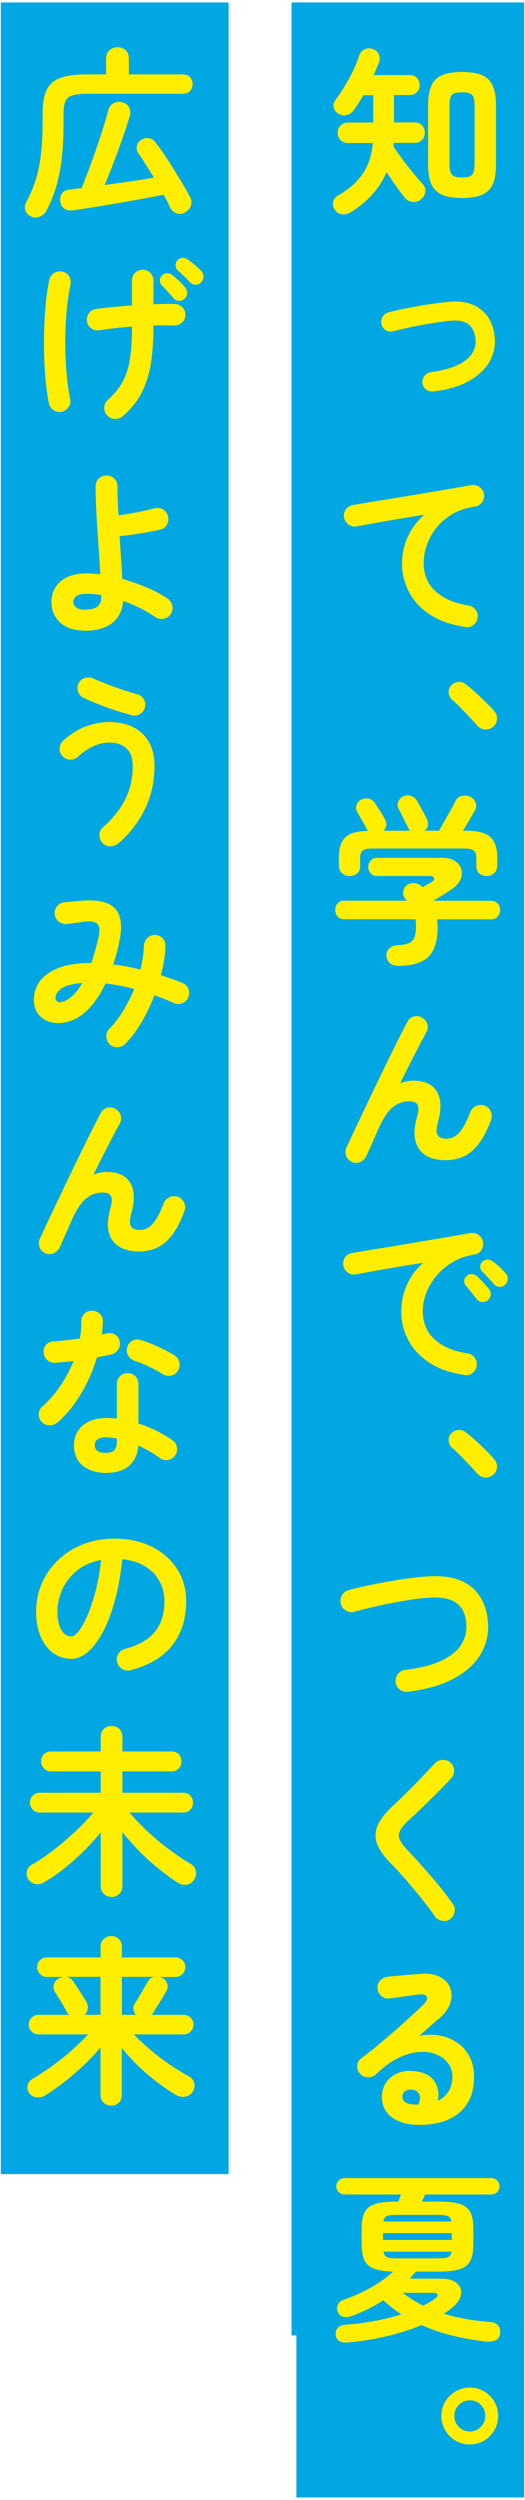
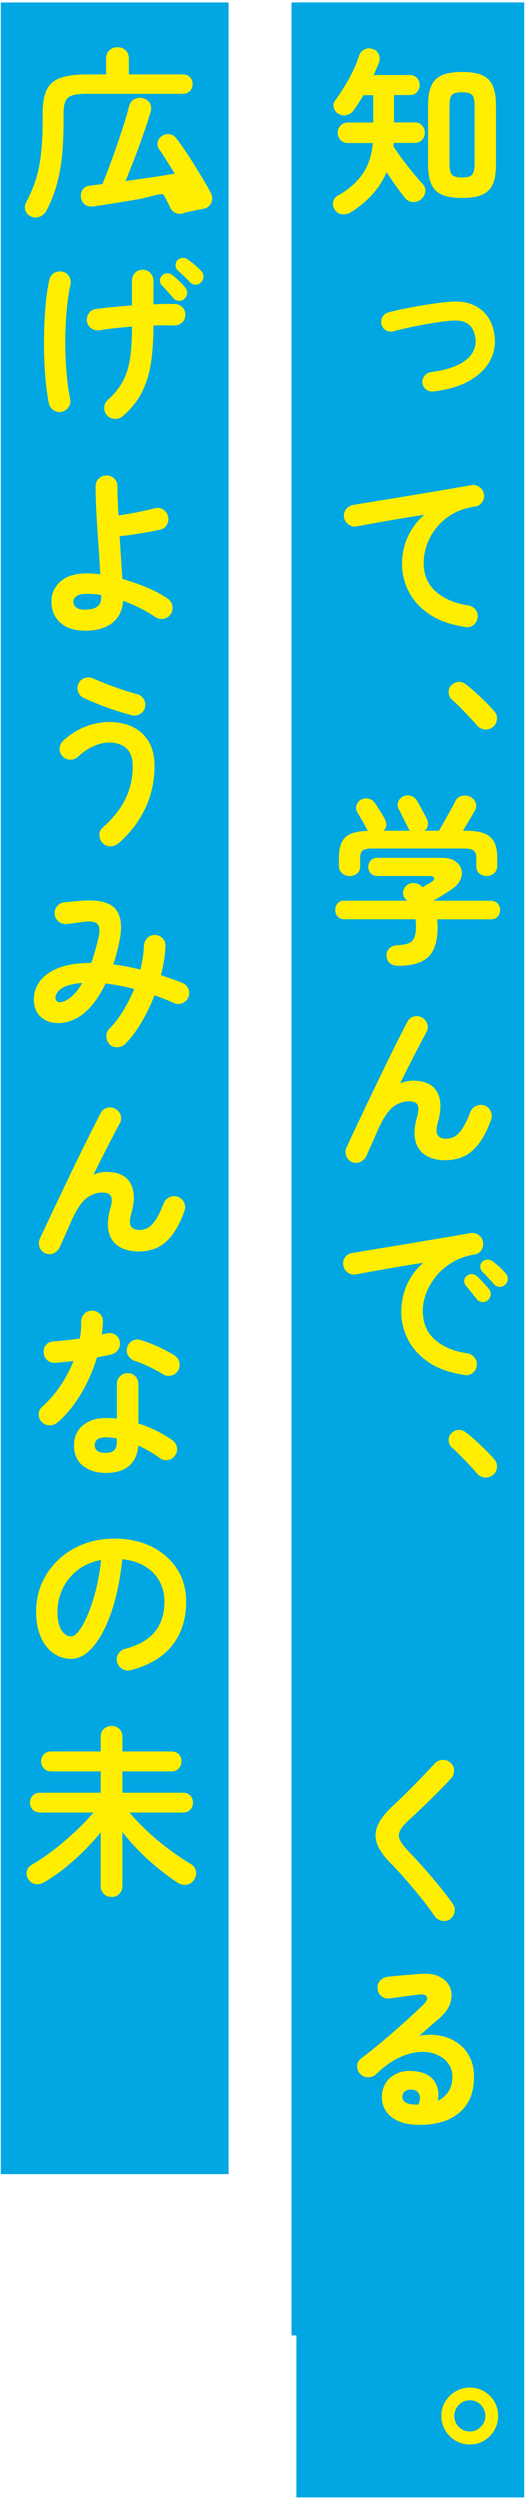
<svg xmlns="http://www.w3.org/2000/svg" id="_レイヤー_1" data-name="レイヤー_1" version="1.1" viewBox="0 0 83 395">
  <defs>
    <style>
      .st0 {
        fill: #00a7e2;
      }

      .st1 {
        fill: #fe0;
      }
    </style>
  </defs>
  <rect class="st0" x="46.09" y=".39" width="36.78" height="368.62" />
  <rect class="st0" x="46.86" y=".39" width="36.01" height="394.22" />
  <rect class="st0" x=".13" y=".39" width="36.01" height="343.13" />
  <g>
    <path class="st1" d="M55.43,33.56c-.42.25-.88.35-1.38.29-.5-.06-.88-.31-1.15-.75-.25-.4-.33-.82-.23-1.24.1-.42.36-.75.78-.98,1.59-.88,2.86-1.98,3.8-3.29.94-1.31,1.51-2.97,1.7-4.99h-3.95c-.48,0-.87-.16-1.17-.48-.3-.32-.45-.7-.45-1.14s.15-.82.45-1.14c.3-.32.69-.48,1.17-.48h4.01v-4.32h-1.56c-.25.44-.51.87-.78,1.28-.27.41-.53.79-.78,1.14-.27.37-.63.61-1.1.72-.46.12-.9.04-1.33-.23-.35-.21-.58-.52-.69-.94-.12-.41-.05-.78.2-1.11.77-1.04,1.5-2.2,2.21-3.47.7-1.28,1.23-2.49,1.6-3.65.15-.44.43-.76.84-.97.4-.2.84-.23,1.3-.07.44.13.76.41.95.82.19.41.21.84.06,1.28-.13.33-.27.66-.42,1.01-.14.35-.29.68-.45,1.01h5.71c.48,0,.86.15,1.15.46.29.31.43.68.43,1.12s-.14.82-.43,1.12c-.29.31-.67.46-1.15.46h-2.48v4.32h3.26c.5,0,.89.16,1.18.48.29.32.43.7.43,1.14s-.14.82-.43,1.14c-.29.32-.68.48-1.18.48h-3.32c0,.08,0,.16-.01.25,0,.09-.02.17-.04.25.38.62.85,1.29,1.4,2.03.55.74,1.11,1.46,1.69,2.16.58.7,1.09,1.29,1.53,1.77.35.37.49.77.45,1.23-.05.45-.26.84-.62,1.17-.38.35-.83.5-1.33.48s-.91-.23-1.24-.62c-.42-.5-.89-1.11-1.41-1.84-.52-.73-1.03-1.48-1.53-2.25-.58,1.33-1.35,2.52-2.31,3.57-.96,1.06-2.08,1.98-3.37,2.77ZM73.04,31.28c-1.31,0-2.35-.17-3.14-.5-.79-.34-1.35-.89-1.7-1.66-.35-.77-.52-1.8-.52-3.08v-9.43c0-1.29.17-2.32.52-3.08.35-.77.91-1.32,1.7-1.66s1.83-.5,3.14-.5,2.38.17,3.16.5,1.34.89,1.69,1.66c.35.77.52,1.8.52,3.08v9.46c0,1.29-.17,2.31-.52,3.07-.35.76-.91,1.31-1.69,1.64-.78.34-1.83.5-3.16.5ZM73.04,28.05c.81,0,1.34-.15,1.6-.45.26-.3.39-.86.39-1.69v-9.2c0-.85-.13-1.41-.39-1.7-.26-.29-.79-.43-1.6-.43s-1.36.14-1.61.43-.37.86-.37,1.7v9.17c0,.83.12,1.39.37,1.7.25.31.79.46,1.61.46Z" />
    <path class="st1" d="M68.51,61.85c-.42.06-.8-.04-1.14-.3-.34-.26-.53-.6-.59-1.02-.04-.42.07-.8.33-1.14.26-.34.6-.53,1.02-.59,1.83-.25,3.27-.64,4.34-1.18s1.81-1.17,2.23-1.9c.42-.73.58-1.49.46-2.28-.13-1.02-.51-1.76-1.12-2.22-.62-.46-1.49-.64-2.62-.55-.62.04-1.33.12-2.15.25-.82.12-1.66.26-2.52.42-.86.15-1.69.32-2.48.5-.79.18-1.47.35-2.05.5-.42.12-.82.07-1.18-.13-.37-.2-.61-.51-.72-.94-.12-.4-.07-.79.13-1.17.2-.37.51-.62.94-.73.62-.17,1.34-.35,2.18-.52s1.71-.34,2.62-.5c.91-.16,1.81-.3,2.68-.42.87-.12,1.65-.2,2.32-.26,1.94-.15,3.53.24,4.76,1.17,1.23.93,1.97,2.29,2.22,4.08.21,1.37,0,2.68-.63,3.94-.63,1.26-1.7,2.33-3.2,3.23-1.5.89-3.44,1.48-5.82,1.77Z" />
    <path class="st1" d="M73.56,99.06c-2.27-.33-4.14-.98-5.62-1.97-1.48-.99-2.58-2.19-3.3-3.59-.72-1.4-1.08-2.86-1.08-4.38s.3-2.97.91-4.31c.61-1.33,1.47-2.49,2.61-3.47-1.15.17-2.38.37-3.69.59-1.31.22-2.58.44-3.81.66-1.23.22-2.31.42-3.23.59-.46.08-.88-.03-1.27-.32-.38-.29-.62-.66-.69-1.12-.08-.48.03-.91.32-1.28s.67-.6,1.15-.68c.62-.1,1.4-.23,2.36-.39s2.04-.34,3.23-.53c1.19-.19,2.41-.39,3.66-.6,1.25-.21,2.47-.42,3.68-.62,1.2-.2,2.3-.39,3.3-.56,1-.17,1.82-.32,2.45-.43.44-.08.86.02,1.24.29.38.27.62.62.72,1.07.1.46.01.89-.25,1.3-.26.4-.62.64-1.08.72-1.4.19-2.62.59-3.65,1.2-1.03.6-1.88,1.34-2.55,2.19s-1.17,1.76-1.5,2.72c-.33.96-.49,1.89-.49,2.8,0,1.86.63,3.37,1.9,4.51,1.27,1.14,2.99,1.88,5.16,2.21.48.08.86.31,1.15.69.29.38.39.81.32,1.27-.08.48-.3.86-.68,1.15-.37.29-.8.39-1.28.32Z" />
    <path class="st1" d="M77.91,114.87c-.37.31-.79.44-1.27.39s-.88-.25-1.21-.62c-.29-.35-.67-.77-1.15-1.28-.48-.51-.97-1.02-1.47-1.53-.5-.51-.94-.93-1.33-1.25-.33-.29-.51-.66-.55-1.11-.04-.45.09-.83.37-1.14.33-.35.71-.54,1.14-.58.43-.04.83.09,1.2.38.42.31.92.72,1.49,1.24.57.52,1.13,1.05,1.69,1.6.56.55,1,1.02,1.33,1.43.33.38.47.81.42,1.28-.05.47-.26.87-.65,1.2Z" />
    <path class="st1" d="M62.98,152.6c-.6,0-1.05-.14-1.36-.43s-.48-.67-.52-1.15c-.02-.48.13-.87.46-1.18.33-.31.76-.47,1.3-.49.75-.04,1.34-.14,1.76-.32.42-.17.72-.48.89-.91.17-.43.26-1.05.26-1.86,0-.37-.03-.7-.09-1.01h-11.21c-.46,0-.82-.14-1.08-.43-.26-.29-.39-.63-.39-1.04s.12-.75.38-1.04c.25-.29.57-.43.95-.43h10.03c-.06-.06-.11-.12-.16-.17s-.1-.12-.16-.2c-.27-.31-.37-.66-.3-1.07.07-.4.25-.73.56-.98.33-.27.71-.39,1.15-.36.44.03.8.16,1.07.39.04.04.09.08.14.13.06.05.11.09.14.13.27-.15.54-.31.81-.46.27-.15.47-.27.61-.35.33-.21.46-.42.4-.63s-.28-.32-.66-.32h-8.33c-.42,0-.76-.14-1.02-.43-.26-.29-.39-.62-.39-1.01s.13-.72.39-1.01c.26-.29.6-.43,1.02-.43h10.29c.85,0,1.52.17,2.03.52.51.35.84.78.99,1.3.15.52.1,1.07-.16,1.64-.26.58-.74,1.1-1.43,1.56-.5.33-.98.63-1.44.92-.46.29-.93.57-1.41.84h8.99c.52,0,.91.14,1.18.43.27.29.4.63.4,1.04s-.13.75-.39,1.04-.62.43-1.08.43h-8.5c.06.4.09.79.09,1.15,0,2.27-.5,3.87-1.49,4.8-.99.93-2.57,1.4-4.74,1.4ZM55.22,138.42c-.44,0-.83-.15-1.15-.45-.33-.3-.49-.69-.49-1.17v-1.33c0-1.48.35-2.54,1.04-3.19.69-.64,1.88-.98,3.57-.99-.06-.08-.11-.15-.16-.22-.05-.07-.09-.14-.13-.22-.08-.17-.21-.43-.4-.76-.19-.34-.38-.67-.58-1.01-.19-.34-.34-.58-.43-.73-.21-.35-.26-.72-.14-1.11s.36-.69.72-.88c.38-.21.79-.27,1.21-.17.42.1.76.34,1.01.72.21.31.48.72.81,1.24.33.52.58.95.75,1.3.17.31.25.62.22.95-.03.33-.18.62-.45.86h4.24c-.08-.08-.15-.16-.22-.25-.07-.09-.12-.19-.16-.3-.08-.17-.22-.46-.42-.85-.2-.39-.4-.79-.59-1.18-.19-.39-.34-.67-.43-.82-.19-.36-.23-.74-.1-1.12.12-.38.37-.67.74-.87.38-.21.79-.26,1.21-.14.42.12.76.37,1.01.75.13.21.3.5.5.88.2.37.4.75.61,1.12.2.37.36.68.48.91.15.33.21.66.16,1.01-.05.35-.23.63-.53.86h2.28c.23-.4.51-.9.85-1.5.34-.6.67-1.19,1-1.77.33-.59.57-1.04.72-1.37.23-.48.59-.77,1.07-.87.48-.1.91-.05,1.3.14.4.19.69.5.85.92.16.42.12.86-.13,1.3-.21.38-.5.87-.85,1.46s-.7,1.15-1.02,1.69h.52c1.79,0,3.05.33,3.79.98.74.65,1.11,1.73,1.11,3.23v1.33c0,.48-.16.87-.49,1.17-.33.3-.71.45-1.15.45s-.85-.13-1.18-.4-.49-.65-.49-1.15v-1.33c0-.54-.13-.92-.4-1.14-.27-.22-.76-.33-1.47-.33h-14.62c-.71,0-1.2.11-1.47.33-.27.22-.4.6-.4,1.14v1.33c0,.5-.16.88-.49,1.15s-.72.4-1.18.4Z" />
    <path class="st1" d="M55.63,183.6c-.42-.17-.72-.49-.89-.95-.17-.46-.16-.9.03-1.33.33-.71.74-1.6,1.25-2.68.51-1.08,1.07-2.25,1.67-3.52s1.22-2.57,1.86-3.89c.63-1.33,1.26-2.61,1.87-3.86.61-1.25,1.18-2.39,1.7-3.42s.95-1.87,1.3-2.52c.21-.42.55-.7,1.02-.82.47-.12.91-.06,1.31.19.42.25.7.6.82,1.05.12.45.06.89-.19,1.31-.27.48-.62,1.13-1.05,1.96-.43.83-.91,1.76-1.44,2.8-.53,1.04-1.07,2.12-1.63,3.26.67-.29,1.35-.43,2.05-.43,1.83,0,3.08.58,3.76,1.73.68,1.15.74,2.73.19,4.73-.29,1.04-.31,1.75-.07,2.13.24.38.69.58,1.34.58.44,0,.87-.1,1.27-.3s.82-.61,1.24-1.22.87-1.52,1.33-2.71c.17-.44.48-.76.92-.95.44-.19.88-.21,1.33-.06.44.17.76.48.97.92.2.44.22.89.04,1.35-.77,2.15-1.73,3.75-2.87,4.8-1.14,1.05-2.6,1.57-4.37,1.57-1.21,0-2.23-.25-3.06-.75-.83-.5-1.37-1.25-1.64-2.26-.27-1.01-.19-2.27.23-3.79.27-.92.3-1.57.09-1.95-.21-.38-.65-.56-1.33-.56-.86,0-1.67.27-2.42.81-.75.54-1.48,1.55-2.19,3.03-.08.15-.22.46-.42.91-.2.45-.42.95-.65,1.48s-.45,1.02-.65,1.46c-.2.43-.33.73-.39.88-.19.44-.5.77-.94.99s-.9.24-1.4.04Z" />
    <path class="st1" d="M73.44,217.25c-2.27-.33-4.14-.98-5.62-1.97-1.48-.99-2.58-2.19-3.3-3.59-.72-1.4-1.08-2.86-1.08-4.38s.3-2.97.89-4.31c.6-1.33,1.46-2.49,2.59-3.47-1.15.17-2.38.37-3.69.59-1.31.22-2.57.44-3.79.66-1.22.22-2.29.42-3.21.59-.48.08-.91-.03-1.28-.32-.38-.29-.6-.66-.68-1.12-.08-.48.02-.91.3-1.28.28-.38.66-.6,1.14-.68.61-.1,1.4-.23,2.36-.39s2.04-.34,3.23-.53c1.19-.19,2.41-.39,3.66-.61s2.47-.42,3.68-.62,2.3-.39,3.3-.56c1-.17,1.82-.32,2.45-.43.44-.08.86.02,1.25.29.39.27.63.62.71,1.07.1.46.02.89-.22,1.3-.24.4-.59.64-1.05.72-1.34.21-2.53.62-3.54,1.23-1.02.61-1.88,1.34-2.58,2.19-.7.86-1.23,1.76-1.59,2.71s-.53,1.89-.53,2.81c0,1.86.63,3.37,1.9,4.51s3,1.87,5.19,2.18c.46.08.84.31,1.12.69s.39.81.32,1.27c-.06.48-.28.86-.66,1.15-.38.29-.81.39-1.27.32ZM77.1,205.46c-.25.21-.55.3-.91.26-.36-.04-.64-.2-.85-.49-.21-.27-.48-.61-.81-1.02-.33-.41-.62-.77-.89-1.08-.17-.21-.25-.47-.25-.76s.14-.55.39-.76c.23-.21.49-.31.79-.3.3,0,.57.12.82.33.29.25.62.58.99.98.38.4.69.77.94,1.09.21.27.29.58.25.92-.05.35-.21.62-.48.84ZM79.87,202.98c-.25.25-.55.37-.91.35-.36-.02-.65-.16-.88-.43s-.52-.6-.88-.98c-.36-.38-.68-.72-.97-1.01-.19-.19-.29-.44-.3-.75s.1-.58.33-.81c.21-.21.47-.32.78-.33.31,0,.59.08.84.27.31.21.66.5,1.07.88.4.38.74.73,1.01,1.05.23.25.34.54.32.88-.02.34-.15.63-.4.88Z" />
    <path class="st1" d="M77.91,233.06c-.37.31-.79.44-1.27.39s-.88-.25-1.21-.62c-.29-.35-.67-.77-1.15-1.28-.48-.51-.97-1.02-1.47-1.53-.5-.51-.94-.93-1.33-1.25-.33-.29-.51-.66-.55-1.11-.04-.45.09-.83.37-1.14.33-.35.71-.54,1.14-.58.43-.04.83.09,1.2.38.42.31.92.72,1.49,1.24.57.52,1.13,1.05,1.69,1.6s1,1.02,1.33,1.43c.33.38.47.81.42,1.28s-.26.87-.65,1.2Z" />
-     <path class="st1" d="M64.51,267.32c-.48.06-.91-.06-1.3-.35-.38-.29-.61-.67-.66-1.15-.06-.48.06-.91.35-1.3.29-.38.67-.61,1.15-.66,2.38-.29,4.3-.78,5.75-1.47,1.45-.69,2.49-1.53,3.11-2.52.62-.99.9-2.07.82-3.24-.1-1.54-.62-2.66-1.59-3.36s-2.47-.97-4.53-.82c-.83.06-1.75.17-2.77.33-1.02.16-2.06.35-3.13.56-1.07.21-2.09.43-3.07.66-.98.23-1.86.45-2.62.66-.46.13-.9.08-1.31-.16-.41-.24-.69-.59-.82-1.05-.13-.48-.08-.93.16-1.36.24-.42.59-.7,1.05-.84.83-.23,1.76-.46,2.8-.68,1.04-.22,2.12-.43,3.24-.63,1.12-.2,2.22-.38,3.3-.53,1.08-.15,2.06-.26,2.94-.32,3.09-.23,5.45.3,7.06,1.59,1.61,1.29,2.52,3.18,2.71,5.68.13,1.79-.25,3.45-1.14,4.97-.89,1.53-2.3,2.82-4.21,3.86s-4.35,1.75-7.31,2.12Z" />
    <path class="st1" d="M71.19,303.23c-.38.27-.82.36-1.3.27s-.86-.31-1.12-.68c-.65-.94-1.39-1.92-2.21-2.94-.82-1.02-1.63-1.99-2.44-2.93-.81-.93-1.54-1.72-2.19-2.38-1.13-1.11-1.89-2.16-2.28-3.14-.38-.98-.38-1.96.03-2.93.4-.97,1.2-2.01,2.39-3.13.4-.37.89-.83,1.46-1.38.57-.56,1.17-1.15,1.8-1.79.63-.63,1.25-1.27,1.84-1.9.6-.63,1.13-1.2,1.61-1.7.33-.35.74-.52,1.23-.53s.91.15,1.25.48c.35.31.52.71.53,1.2s-.15.91-.48,1.25c-.67.73-1.42,1.5-2.23,2.32-.82.82-1.61,1.6-2.38,2.33-.77.74-1.43,1.36-1.99,1.86-.75.69-1.24,1.28-1.48,1.77-.24.49-.24.98,0,1.46.24.48.7,1.08,1.37,1.79.65.67,1.4,1.48,2.23,2.42s1.68,1.92,2.52,2.94c.84,1.02,1.58,1.99,2.22,2.91.29.37.39.79.3,1.28-.09.49-.32.87-.71,1.14Z" />
    <path class="st1" d="M65.98,335.73c-1.75-.04-3.13-.46-4.14-1.27-1.01-.81-1.5-1.91-1.46-3.32.04-.83.27-1.55.71-2.16.43-.61,1.02-1.08,1.77-1.4.75-.32,1.6-.43,2.57-.33,1.54.13,2.61.66,3.23,1.57.61.91.8,1.96.55,3.13.67-.33,1.22-.8,1.66-1.43.43-.62.65-1.44.65-2.44,0-.75-.22-1.43-.65-2.03s-1.04-1.08-1.82-1.41c-.78-.34-1.68-.48-2.7-.42-1.02.06-2.11.36-3.29.91-1.17.55-2.37,1.42-3.6,2.61-.35.33-.78.49-1.3.48s-.94-.21-1.27-.59c-.31-.37-.45-.78-.42-1.25.03-.47.23-.84.59-1.11,1.19-.9,2.38-1.86,3.58-2.87,1.19-1.01,2.33-2,3.42-2.98,1.09-.98,2.04-1.87,2.87-2.68.52-.5.7-.91.53-1.24-.16-.33-.58-.44-1.25-.35-.65.08-1.4.17-2.23.29s-1.62.22-2.35.32c-.46.08-.88-.03-1.27-.32s-.61-.67-.66-1.15c-.08-.46.03-.88.32-1.25.29-.37.67-.6,1.15-.68.42-.06.96-.12,1.6-.17s1.31-.12,1.99-.17c.68-.06,1.26-.1,1.74-.14,1.25-.1,2.27.07,3.06.49.79.42,1.33.99,1.61,1.71s.3,1.5.04,2.35-.81,1.64-1.66,2.39c-.38.33-.87.75-1.46,1.27-.59.52-1.19,1.05-1.8,1.58,1.1-.21,2.16-.23,3.2-.04,1.04.18,1.96.55,2.78,1.11.82.56,1.47,1.29,1.95,2.21.48.91.72,1.98.72,3.21,0,1.75-.38,3.2-1.15,4.34-.77,1.14-1.83,1.98-3.17,2.51-1.35.53-2.89.77-4.64.73ZM65.46,332.53h.17c.06,0,.13,0,.22.01.09.01.19,0,.3-.01.27-.63.32-1.16.14-1.59-.17-.42-.52-.67-1.04-.75-.46-.06-.84,0-1.14.19-.3.18-.47.48-.5.88-.02.77.6,1.19,1.84,1.27Z" />
-     <path class="st1" d="M54.94,370.12c-1.17.1-1.8-.33-1.87-1.27-.04-.42.08-.78.35-1.07.27-.29.66-.44,1.18-.46,1.42-.1,2.9-.28,4.44-.56,1.54-.28,3.01-.64,4.41-1.08-.52-.33-1.01-.68-1.48-1.05-.47-.38-.93-.76-1.37-1.17-.77.5-1.58.96-2.42,1.38-.85.42-1.7.79-2.57,1.1-.42.17-.85.22-1.27.14-.42-.08-.73-.33-.92-.75s-.19-.82,0-1.2.53-.64,1.01-.79c.96-.33,1.92-.73,2.88-1.2s1.86-.98,2.7-1.54,1.55-1.11,2.15-1.67c-1.33-.04-2.35-.2-3.07-.48s-1.22-.74-1.5-1.37c-.28-.63-.42-1.48-.42-2.54v-2.33c0-1.11.15-1.98.45-2.61.3-.62.85-1.07,1.64-1.34.8-.27,1.93-.4,3.39-.4h.32c.06-.15.12-.33.2-.53.08-.2.15-.4.23-.59h-8.94c-.37,0-.67-.12-.92-.37s-.37-.56-.37-.92c0-.35.12-.65.37-.91.25-.26.56-.39.92-.39h23.21c.37,0,.67.13.92.39.25.26.38.56.38.91,0,.37-.12.67-.38.92s-.56.37-.92.37h-10.46c-.08.17-.16.36-.25.56-.09.2-.17.39-.25.56h2.65c1.48,0,2.61.13,3.4.4.79.27,1.33.72,1.63,1.34.3.62.45,1.49.45,2.61v2.33c0,1.12-.15,1.99-.45,2.62-.3.63-.84,1.09-1.63,1.36s-1.92.4-3.4.4h-3.63c-.29.37-.61.74-.95,1.12h4.84c1.23,0,2.11.25,2.64.74.53.49.73,1.08.62,1.77s-.54,1.35-1.27,1.96c-.21.19-.44.37-.68.55-.24.17-.5.35-.76.52,1.08.33,2.22.6,3.43.82,1.21.22,2.48.38,3.81.48.6.02,1.04.2,1.33.55.29.35.39.78.32,1.3s-.31.87-.71,1.05-.91.25-1.54.19c-1.79-.19-3.54-.5-5.26-.92-1.72-.42-3.35-.98-4.89-1.67-1.73.71-3.61,1.31-5.65,1.79-2.04.48-4.06.8-6.05.95ZM60.56,353.92h10.87v-1.07h-10.87v1.07ZM60.62,351.01h10.75c-.08-.44-.26-.72-.55-.85-.29-.12-.78-.19-1.47-.19h-6.72c-.69,0-1.18.06-1.47.19-.29.13-.47.41-.55.85ZM62.63,356.83h6.72c.71,0,1.21-.07,1.5-.2.29-.13.47-.42.55-.86h-10.78c.08.44.26.73.55.86.29.13.78.2,1.47.2ZM66.9,364.3c.73-.35,1.36-.72,1.9-1.12.29-.21.41-.41.36-.61-.05-.19-.27-.29-.68-.29h-4.84c.5.37,1.02.72,1.56,1.07.54.35,1.11.66,1.7.95Z" />
    <path class="st1" d="M74.28,386.24c-.83,0-1.58-.2-2.26-.6-.68-.4-1.23-.95-1.63-1.63-.4-.68-.61-1.45-.61-2.29s.2-1.58.61-2.25c.4-.67.95-1.21,1.63-1.61.68-.4,1.44-.61,2.26-.61s1.6.2,2.28.61c.67.4,1.21.94,1.6,1.61.39.67.59,1.42.59,2.25s-.2,1.61-.61,2.29c-.4.68-.94,1.22-1.61,1.63-.67.4-1.42.6-2.25.6ZM74.28,384.19c.67,0,1.25-.25,1.73-.74.48-.49.72-1.06.72-1.72s-.24-1.25-.71-1.74c-.47-.49-1.05-.73-1.74-.73s-1.27.25-1.74.73c-.47.49-.71,1.07-.71,1.74s.23,1.25.71,1.73c.47.48,1.05.72,1.74.72Z" />
-     <path class="st1" d="M4.93,34.21c-.48-.19-.79-.52-.92-.98-.13-.46-.09-.89.14-1.3.6-1.1,1.08-2.24,1.47-3.43s.67-2.55.85-4.06c.18-1.52.27-3.3.27-5.33v-1.21c0-1.56.21-2.78.63-3.68.42-.89,1.14-1.53,2.16-1.9,1.02-.37,2.41-.56,4.18-.56h3.06v-2.51c0-.56.18-.99.53-1.31.36-.32.78-.48,1.28-.48s.92.16,1.27.48c.35.32.52.75.52,1.31v2.51h8.56c.48,0,.85.15,1.12.45.27.3.4.66.4,1.08s-.13.78-.4,1.08c-.27.3-.64.45-1.12.45h-15.22c-.96,0-1.71.08-2.25.25-.54.16-.91.47-1.11.91-.2.44-.3,1.09-.3,1.93v1.27c0,2.13-.09,4.04-.27,5.71-.18,1.67-.48,3.19-.88,4.55-.4,1.36-.93,2.66-1.58,3.89-.25.42-.6.73-1.04.91s-.89.18-1.35-.01ZM29.29,33.57c-.44.23-.89.28-1.35.14-.46-.13-.81-.44-1.04-.92-.13-.31-.29-.63-.46-.97s-.37-.69-.58-1.05c-.94.19-2.04.4-3.29.63s-2.54.46-3.88.69c-1.34.23-2.63.45-3.88.65-1.25.2-2.34.37-3.29.5-.56.08-1.02-.02-1.38-.29-.37-.27-.58-.66-.63-1.18-.06-.46.04-.87.3-1.23.26-.35.66-.55,1.2-.59.29-.04.59-.08.91-.12.32-.04.64-.07.97-.09.33-.79.69-1.72,1.1-2.8.4-1.08.81-2.2,1.21-3.37.4-1.17.78-2.3,1.12-3.39.35-1.08.61-2.02.81-2.81.15-.52.45-.88.88-1.1.43-.21.89-.24,1.37-.09.5.13.85.4,1.05.81s.24.84.1,1.3c-.29.98-.66,2.12-1.11,3.42-.45,1.3-.93,2.61-1.44,3.93-.51,1.33-.99,2.53-1.43,3.6,1.36-.19,2.74-.39,4.12-.59,1.38-.2,2.6-.4,3.66-.59-.85-1.4-1.66-2.68-2.45-3.83-.25-.35-.33-.73-.25-1.14.09-.41.31-.73.68-.97.38-.27.79-.37,1.22-.29.43.08.78.3,1.05.66.46.6.95,1.27,1.46,2.03s1.01,1.54,1.51,2.35c.5.81.97,1.58,1.41,2.32s.81,1.4,1.1,1.97c.23.44.27.88.13,1.33-.14.44-.45.79-.91,1.04Z" />
+     <path class="st1" d="M4.93,34.21c-.48-.19-.79-.52-.92-.98-.13-.46-.09-.89.14-1.3.6-1.1,1.08-2.24,1.47-3.43s.67-2.55.85-4.06c.18-1.52.27-3.3.27-5.33v-1.21c0-1.56.21-2.78.63-3.68.42-.89,1.14-1.53,2.16-1.9,1.02-.37,2.41-.56,4.18-.56h3.06v-2.51c0-.56.18-.99.53-1.31.36-.32.78-.48,1.28-.48s.92.16,1.27.48c.35.32.52.75.52,1.31v2.51h8.56c.48,0,.85.15,1.12.45.27.3.4.66.4,1.08s-.13.78-.4,1.08c-.27.3-.64.45-1.12.45h-15.22c-.96,0-1.71.08-2.25.25-.54.16-.91.47-1.11.91-.2.44-.3,1.09-.3,1.93v1.27c0,2.13-.09,4.04-.27,5.71-.18,1.67-.48,3.19-.88,4.55-.4,1.36-.93,2.66-1.58,3.89-.25.42-.6.73-1.04.91s-.89.18-1.35-.01ZM29.29,33.57c-.44.23-.89.28-1.35.14-.46-.13-.81-.44-1.04-.92-.13-.31-.29-.63-.46-.97s-.37-.69-.58-1.05s-2.54.46-3.88.69c-1.34.23-2.63.45-3.88.65-1.25.2-2.34.37-3.29.5-.56.08-1.02-.02-1.38-.29-.37-.27-.58-.66-.63-1.18-.06-.46.04-.87.3-1.23.26-.35.66-.55,1.2-.59.29-.04.59-.08.91-.12.32-.04.64-.07.97-.09.33-.79.69-1.72,1.1-2.8.4-1.08.81-2.2,1.21-3.37.4-1.17.78-2.3,1.12-3.39.35-1.08.61-2.02.81-2.81.15-.52.45-.88.88-1.1.43-.21.89-.24,1.37-.09.5.13.85.4,1.05.81s.24.84.1,1.3c-.29.98-.66,2.12-1.11,3.42-.45,1.3-.93,2.61-1.44,3.93-.51,1.33-.99,2.53-1.43,3.6,1.36-.19,2.74-.39,4.12-.59,1.38-.2,2.6-.4,3.66-.59-.85-1.4-1.66-2.68-2.45-3.83-.25-.35-.33-.73-.25-1.14.09-.41.31-.73.68-.97.38-.27.79-.37,1.22-.29.43.08.78.3,1.05.66.46.6.95,1.27,1.46,2.03s1.01,1.54,1.51,2.35c.5.81.97,1.58,1.41,2.32s.81,1.4,1.1,1.97c.23.44.27.88.13,1.33-.14.44-.45.79-.91,1.04Z" />
    <path class="st1" d="M9.75,65.07c-.46.1-.89.01-1.28-.25-.39-.26-.64-.62-.74-1.08-.19-.92-.35-2-.48-3.23-.12-1.23-.21-2.55-.26-3.96-.05-1.41-.05-2.85-.01-4.31.04-1.46.12-2.87.25-4.24.12-1.36.31-2.61.56-3.75.1-.48.34-.85.74-1.1.39-.25.83-.33,1.31-.23.46.08.82.32,1.07.72.25.4.33.85.23,1.33-.29,1.36-.5,2.86-.63,4.48-.13,1.62-.2,3.27-.19,4.93,0,1.66.08,3.24.22,4.74.13,1.5.32,2.8.55,3.89.1.48.01.92-.25,1.31-.26.39-.62.64-1.08.74ZM19.43,65.76c-.37.31-.79.45-1.28.43s-.9-.2-1.22-.55c-.33-.37-.48-.79-.45-1.28.03-.49.23-.89.59-1.2,1.04-.94,1.83-1.93,2.38-2.97.55-1.04.92-2.24,1.12-3.62.2-1.37.3-3.03.3-4.97-.94.08-1.86.16-2.74.26s-1.67.2-2.36.32c-.48.08-.91,0-1.3-.26-.38-.25-.62-.6-.72-1.07-.08-.48.01-.92.27-1.31.26-.39.62-.63,1.08-.71.73-.1,1.6-.2,2.62-.3,1.02-.11,2.07-.2,3.14-.27v-3.92c0-.48.16-.89.49-1.22.33-.34.73-.5,1.21-.5s.88.17,1.21.5c.33.34.49.74.49,1.22v3.75c.67-.04,1.3-.06,1.87-.07.58,0,1.08,0,1.53.01.48.02.88.2,1.21.55.33.35.47.76.43,1.24-.02.48-.21.87-.56,1.18-.36.31-.77.45-1.25.43-.92-.04-2-.04-3.23,0v.14c0,2-.12,3.85-.36,5.56s-.71,3.28-1.4,4.71c-.69,1.43-1.72,2.73-3.08,3.91ZM29.15,47.23c-.25.23-.55.33-.91.3-.36-.03-.64-.18-.85-.45-.23-.27-.52-.6-.87-.99-.35-.39-.66-.74-.95-1.02-.19-.21-.29-.47-.29-.76s.12-.57.38-.82c.21-.21.47-.32.76-.32s.57.1.82.29c.31.23.66.54,1.07.92.4.38.73.74.98,1.07.23.27.33.57.3.91-.03.34-.18.63-.45.88ZM30.04,44.6c-.25-.27-.56-.59-.94-.95s-.72-.68-1.02-.95c-.19-.19-.3-.44-.32-.75-.02-.31.08-.59.29-.84.21-.21.47-.33.76-.36.3-.03.57.04.82.22.33.21.7.5,1.12.85.42.36.78.69,1.07,1,.23.25.35.54.35.88s-.12.64-.38.91c-.23.25-.52.37-.86.37s-.64-.12-.89-.37Z" />
    <path class="st1" d="M13.38,99.64c-1.67,0-2.96-.43-3.88-1.28-.91-.85-1.37-1.95-1.37-3.27s.48-2.36,1.43-3.21c.95-.86,2.36-1.28,4.22-1.28.33,0,.66.01,1.01.04.35.03.7.06,1.07.1-.06-1.08-.13-2.24-.22-3.5-.09-1.26-.17-2.53-.26-3.8-.09-1.28-.15-2.49-.2-3.63-.05-1.14-.07-2.14-.07-2.98,0-.48.17-.88.5-1.21.34-.33.75-.49,1.23-.49s.89.16,1.23.49c.34.33.5.73.5,1.21,0,.56.01,1.24.04,2.03.03.8.07,1.66.13,2.58.56-.08,1.18-.18,1.86-.3.68-.12,1.36-.26,2.03-.4s1.27-.28,1.79-.42c.48-.13.93-.08,1.34.17.41.25.68.61.79,1.07.13.46.08.91-.16,1.34s-.6.7-1.08.79c-.94.21-2,.41-3.17.6-1.17.19-2.25.34-3.23.43.08,1.19.15,2.37.23,3.55.08,1.17.14,2.24.2,3.2,1.31.37,2.59.82,3.86,1.35,1.27.54,2.38,1.13,3.34,1.79.38.27.62.64.71,1.12.09.48,0,.92-.27,1.33-.27.38-.64.62-1.12.71s-.91,0-1.3-.27c-1.5-1.02-3.2-1.87-5.1-2.57-.08,1.46-.63,2.61-1.66,3.46-1.03.85-2.5,1.27-4.42,1.27ZM13.38,96.33c.88,0,1.54-.15,1.97-.46.43-.31.65-.8.65-1.47v-.37c-.38-.08-.77-.13-1.15-.16s-.77-.04-1.15-.04c-.73,0-1.26.12-1.6.36-.34.24-.5.54-.5.91,0,.35.15.64.45.88.3.24.75.36,1.34.36Z" />
    <path class="st1" d="M18.68,133.27c-.37.31-.79.46-1.28.45-.49,0-.9-.2-1.23-.56-.31-.37-.46-.79-.45-1.27,0-.48.2-.87.56-1.18,1.54-1.35,2.71-2.81,3.5-4.38.8-1.58,1.2-3.33,1.2-5.28,0-1.29-.34-2.23-1.02-2.83-.68-.6-1.58-.89-2.7-.89-.83,0-1.67.2-2.52.59-.86.39-1.68.96-2.46,1.69-.37.31-.78.45-1.25.42s-.87-.23-1.2-.59c-.31-.37-.44-.78-.4-1.25.04-.47.23-.86.58-1.17,1.11-1.02,2.3-1.76,3.55-2.23,1.25-.47,2.49-.71,3.72-.71,1.36,0,2.58.25,3.66.76,1.08.51,1.93,1.28,2.55,2.31.62,1.03.94,2.33.94,3.91,0,2.44-.51,4.71-1.53,6.8-1.02,2.1-2.42,3.9-4.21,5.42ZM20.82,113.01c-.85-.23-1.73-.49-2.65-.79-.92-.3-1.82-.62-2.68-.97-.87-.35-1.62-.67-2.28-.98-.42-.21-.71-.54-.87-.99-.15-.45-.12-.89.09-1.31.21-.44.55-.73,1.02-.86.47-.13.92-.1,1.34.12.96.42,2.06.86,3.29,1.31,1.23.45,2.43.83,3.6,1.14.46.12.81.38,1.05.79.24.41.3.85.19,1.31-.12.46-.38.81-.79,1.05-.41.24-.85.3-1.31.19Z" />
    <path class="st1" d="M17.36,165.02c-.35-.33-.53-.73-.55-1.21-.02-.48.13-.89.46-1.24.79-.79,1.52-1.73,2.19-2.84.67-1.1,1.26-2.26,1.76-3.47-1.58-.4-3.08-.69-4.53-.87-.71,1.5-1.52,2.75-2.42,3.75s-1.86,1.69-2.88,2.08c-.96.38-1.9.51-2.83.39-.92-.12-1.69-.49-2.29-1.11-.6-.61-.91-1.48-.91-2.59,0-1.06.32-2.02.95-2.88.63-.86,1.62-1.56,2.95-2.09,1.34-.53,3.06-.79,5.17-.79.4-1.13.78-2.44,1.12-3.92.27-1.11.22-1.86-.14-2.23-.37-.37-1.08-.49-2.13-.36-.37.06-.84.13-1.41.2-.58.08-1.03.13-1.36.17-.48.02-.9-.12-1.27-.43-.37-.31-.57-.7-.61-1.18-.02-.48.12-.9.43-1.25.31-.36.7-.55,1.18-.59.4-.04.9-.09,1.5-.14s1.08-.1,1.47-.12c2.42-.15,4.09.27,5,1.27.91,1,1.15,2.65.71,4.96-.13.69-.29,1.36-.46,2-.17.64-.36,1.26-.55,1.86.69.08,1.4.19,2.13.33.73.14,1.45.3,2.16.48.15-.65.28-1.29.38-1.92.1-.62.15-1.22.17-1.8.02-.48.19-.89.5-1.23.32-.34.72-.51,1.2-.53.48,0,.89.17,1.23.5.34.34.49.74.48,1.23-.02.75-.09,1.51-.22,2.29-.13.78-.29,1.56-.5,2.35.6.19,1.18.39,1.74.59.57.2,1.12.41,1.66.62.44.19.75.51.94.95.18.44.18.88-.01,1.33-.17.42-.48.73-.92.92s-.88.19-1.33,0c-.5-.23-1.01-.45-1.53-.65s-1.04-.4-1.56-.59c-.6,1.54-1.29,2.98-2.09,4.32-.8,1.35-1.65,2.47-2.55,3.37-.33.33-.73.5-1.2.52s-.89-.12-1.25-.43ZM10.18,158.19c.46-.19.93-.52,1.41-.98.48-.46.95-1.1,1.41-1.9-1.52.13-2.6.42-3.24.86-.64.44-.98.93-.99,1.47,0,.31.12.52.36.65s.59.09,1.05-.1Z" />
    <path class="st1" d="M7.15,198.02c-.42-.17-.72-.49-.89-.95-.17-.46-.16-.9.03-1.33.33-.71.75-1.6,1.25-2.68s1.07-2.25,1.67-3.52c.61-1.27,1.23-2.57,1.86-3.89.63-1.33,1.26-2.61,1.87-3.86s1.18-2.39,1.7-3.42c.52-1.03.95-1.87,1.3-2.52.21-.42.55-.7,1.02-.82.47-.12.91-.06,1.31.19.42.25.7.6.82,1.05.12.45.06.89-.19,1.31-.27.48-.62,1.13-1.05,1.96s-.91,1.76-1.44,2.8-1.07,2.12-1.63,3.26c.67-.29,1.36-.43,2.05-.43,1.83,0,3.08.58,3.76,1.73.68,1.15.75,2.73.19,4.73-.29,1.04-.31,1.75-.07,2.13.24.38.69.58,1.34.58.44,0,.86-.1,1.27-.3.4-.2.82-.61,1.24-1.22s.87-1.52,1.33-2.71c.17-.44.48-.76.92-.95.44-.19.88-.21,1.33-.06.44.17.76.48.97.92.2.44.22.89.04,1.35-.77,2.15-1.72,3.75-2.87,4.8s-2.6,1.57-4.37,1.57c-1.21,0-2.23-.25-3.06-.75-.83-.5-1.37-1.25-1.64-2.26-.27-1.01-.19-2.27.23-3.79.27-.92.3-1.57.09-1.95-.21-.38-.65-.56-1.33-.56-.87,0-1.67.27-2.42.81-.75.54-1.48,1.55-2.19,3.03-.08.15-.22.46-.42.91-.2.45-.42.95-.65,1.48-.23.54-.45,1.02-.65,1.46-.2.43-.33.73-.39.88-.19.44-.5.77-.94.99-.43.22-.9.24-1.4.04Z" />
    <path class="st1" d="M9.09,224.75c-.37.31-.78.46-1.25.46s-.87-.16-1.2-.49c-.35-.35-.52-.76-.52-1.25s.18-.89.55-1.2c1.1-.98,2.06-2.09,2.9-3.34.84-1.25,1.52-2.55,2.06-3.89-.52.08-1.02.13-1.51.17-.49.04-.96.08-1.4.12-.5.02-.92-.12-1.27-.43s-.53-.73-.55-1.27c-.02-.48.12-.88.43-1.2.31-.32.73-.49,1.27-.5.61-.04,1.26-.1,1.95-.17.68-.08,1.37-.16,2.06-.26.1-.44.16-.89.19-1.36.03-.46.04-.9.04-1.33,0-.48.16-.89.49-1.22.33-.34.73-.5,1.21-.5s.89.17,1.24.5.51.75.49,1.22c-.02.65-.08,1.34-.17,2.05.13-.04.26-.07.39-.1.12-.03.25-.05.36-.07.48-.12.92-.06,1.33.17s.65.6.75,1.1c.1.48.01.91-.25,1.3-.26.38-.62.63-1.08.75-.31.08-.66.15-1.05.23-.39.08-.8.15-1.22.23-.6,2.02-1.43,3.92-2.49,5.71s-2.31,3.32-3.73,4.58ZM16.75,232.73c-1.46,0-2.67-.37-3.62-1.11-.95-.74-1.43-1.83-1.43-3.27,0-1.31.47-2.35,1.4-3.13.93-.78,2.17-1.17,3.71-1.17.58,0,1.13.03,1.67.09v-5.45c0-.5.16-.91.49-1.24.33-.33.73-.49,1.21-.49s.88.16,1.21.49c.33.33.49.74.49,1.24v6.23c1.04.33,2.02.72,2.95,1.2.93.47,1.75.96,2.46,1.46.38.29.62.67.69,1.14.08.47-.03.9-.32,1.28-.27.38-.64.62-1.11.69-.47.08-.9-.02-1.28-.29-.46-.37-.99-.72-1.57-1.05-.59-.34-1.2-.65-1.83-.94-.12,1.4-.61,2.47-1.47,3.21-.86.74-2.08,1.11-3.66,1.11ZM16.72,229.56c.63,0,1.09-.14,1.35-.43.27-.29.4-.73.4-1.33v-.49c-.31-.08-.61-.13-.91-.16-.3-.03-.58-.04-.85-.04-.6,0-1.03.11-1.31.33-.28.22-.42.52-.42.91s.13.66.4.88c.27.22.71.33,1.33.33ZM25.72,217.11c-.62-.38-1.34-.78-2.18-1.18-.84-.4-1.57-.7-2.21-.89-.44-.15-.79-.42-1.04-.81-.25-.38-.32-.81-.2-1.27.1-.46.35-.82.76-1.07.41-.25.85-.31,1.31-.17.58.15,1.21.38,1.9.66.69.29,1.36.6,2,.92.64.33,1.18.63,1.6.92.38.25.62.62.71,1.1.09.48,0,.92-.27,1.33-.25.38-.61.62-1.08.71-.47.09-.91,0-1.31-.25Z" />
    <path class="st1" d="M20.67,263.9c-.48.12-.93.05-1.35-.2-.42-.25-.69-.61-.81-1.07s-.05-.9.2-1.31c.25-.41.61-.68,1.07-.79,2.13-.56,3.7-1.46,4.71-2.71,1.01-1.25,1.51-2.83,1.51-4.76,0-1.21-.27-2.3-.81-3.26-.54-.96-1.3-1.74-2.29-2.33-.99-.6-2.18-.96-3.56-1.1-.35,3.23-.93,6.02-1.74,8.37s-1.78,4.17-2.88,5.45c-1.1,1.28-2.26,1.92-3.47,1.92-1.02,0-1.95-.3-2.8-.89s-1.51-1.45-2-2.57c-.49-1.11-.74-2.45-.74-4.01s.3-3.09.91-4.48c.61-1.39,1.46-2.62,2.58-3.68,1.11-1.06,2.43-1.88,3.93-2.48,1.51-.59,3.17-.89,4.97-.89,2.19,0,4.14.42,5.84,1.25,1.7.84,3.04,2,4.02,3.49.98,1.49,1.47,3.22,1.47,5.2,0,2.79-.75,5.11-2.23,6.96s-3.67,3.15-6.53,3.88ZM11.28,258.56c.35,0,.74-.29,1.2-.88.45-.59.91-1.42,1.37-2.49.46-1.08.88-2.35,1.27-3.82.38-1.47.67-3.1.86-4.89-1.5.29-2.76.84-3.78,1.66-1.02.82-1.79,1.79-2.31,2.91-.52,1.12-.79,2.3-.81,3.53,0,1.31.21,2.3.62,2.97s.94,1.01,1.57,1.01Z" />
    <path class="st1" d="M17.65,299.73c-.48,0-.89-.16-1.23-.48-.34-.32-.5-.73-.5-1.23v-8.5c-.79.98-1.68,1.97-2.68,2.96-1,.99-2.04,1.91-3.11,2.77s-2.14,1.58-3.2,2.18c-.44.25-.89.34-1.34.26-.45-.08-.82-.33-1.11-.75-.25-.38-.33-.8-.25-1.25.09-.45.35-.8.79-1.05.81-.46,1.66-1.01,2.55-1.66.89-.64,1.78-1.34,2.65-2.09.87-.75,1.71-1.51,2.49-2.28s1.47-1.51,2.05-2.22H6.32c-.48,0-.87-.15-1.15-.46-.29-.31-.43-.67-.43-1.09s.14-.82.43-1.12.67-.46,1.15-.46h9.6v-3.37h-7.84c-.48,0-.86-.16-1.15-.48-.29-.32-.43-.69-.43-1.11s.14-.81.43-1.11c.29-.3.67-.45,1.15-.45h7.84v-2.33c0-.52.17-.93.5-1.24.34-.31.74-.46,1.23-.46s.86.15,1.2.46c.34.31.5.72.5,1.24v2.33h7.78c.48,0,.86.15,1.14.45s.42.67.42,1.11-.14.79-.42,1.11c-.28.32-.66.48-1.14.48h-7.78v3.37h9.6c.48,0,.86.15,1.14.46.28.31.42.68.42,1.12s-.14.79-.42,1.09c-.28.31-.66.46-1.14.46h-8.48c.85,1,1.82,2.01,2.91,3.03,1.09,1.02,2.23,1.96,3.42,2.84,1.18.88,2.3,1.63,3.36,2.26.44.25.71.61.81,1.08.1.47.02.91-.23,1.31-.27.48-.66.77-1.18.87-.52.1-1.02-.01-1.5-.32-.96-.63-1.96-1.37-3-2.21-1.04-.84-2.05-1.75-3.03-2.74-.98-.99-1.87-2-2.68-3.04v8.56c0,.5-.17.91-.5,1.23-.34.32-.74.48-1.2.48Z" />
-     <path class="st1" d="M17.59,332.71c-.46,0-.86-.15-1.2-.46-.34-.31-.5-.71-.5-1.21v-7.52c-1.17,1.4-2.53,2.76-4.06,4.08-1.54,1.32-3.1,2.48-4.7,3.5-.42.25-.88.35-1.38.29s-.88-.3-1.15-.72c-.25-.38-.32-.79-.22-1.22s.41-.79.91-1.08c.98-.58,1.99-1.24,3.03-1.99,1.04-.75,2.04-1.55,3.01-2.41.97-.85,1.83-1.7,2.58-2.52h-7.84c-.42,0-.78-.15-1.08-.46s-.45-.67-.45-1.1.15-.78.45-1.08c.3-.3.66-.45,1.08-.45h4.81c-.08-.1-.16-.21-.26-.35-.12-.23-.29-.55-.53-.96s-.49-.84-.75-1.27c-.26-.43-.48-.77-.65-1.02-.23-.38-.29-.79-.17-1.21s.36-.73.72-.92c.25-.13.5-.22.75-.26h-2.59c-.42,0-.78-.15-1.08-.46s-.45-.67-.45-1.1.15-.78.45-1.08c.3-.3.66-.45,1.08-.45h8.5v-1.7c0-.5.17-.9.5-1.21.34-.31.74-.46,1.2-.46s.85.15,1.18.46c.33.31.49.71.49,1.21v1.7h8.5c.42,0,.78.15,1.08.45.3.3.45.66.45,1.08s-.15.79-.45,1.1-.66.46-1.08.46h-2.57c.06.02.12.03.19.04.07.01.13.03.19.07.4.19.68.5.84.91.15.41.12.81-.12,1.2-.13.27-.34.62-.61,1.07-.27.44-.54.88-.81,1.31-.27.43-.49.79-.66,1.08-.04.06-.08.12-.13.17s-.1.11-.16.14h5.13c.42,0,.78.15,1.08.45.3.3.45.66.45,1.08s-.15.79-.45,1.1c-.3.31-.66.46-1.08.46h-7.9c.79.81,1.66,1.62,2.62,2.44s1.96,1.58,3.01,2.29c1.05.71,2.06,1.34,3.04,1.87.44.25.73.61.86,1.07.13.46.07.91-.2,1.35-.27.44-.67.71-1.2.81-.53.1-1.03,0-1.51-.29-.96-.58-1.96-1.25-2.98-2.03-1.03-.78-2.02-1.63-2.97-2.55-.95-.92-1.81-1.86-2.58-2.82v7.47c0,.5-.16.9-.49,1.21-.33.31-.72.46-1.18.46ZM10.44,312.35c.48.06.86.3,1.15.72.15.21.36.53.63.95.27.42.54.85.81,1.27.27.42.47.75.6.98.21.37.29.73.25,1.11s-.22.7-.5.97h2.51v-6h-5.45ZM19.26,318.35h2.22c-.21-.25-.34-.54-.39-.87-.05-.33.02-.63.22-.92.17-.25.39-.6.65-1.04.26-.44.52-.89.78-1.34.26-.45.46-.79.59-1.02.23-.44.58-.71,1.04-.81h-5.1v6Z" />
  </g>
</svg>